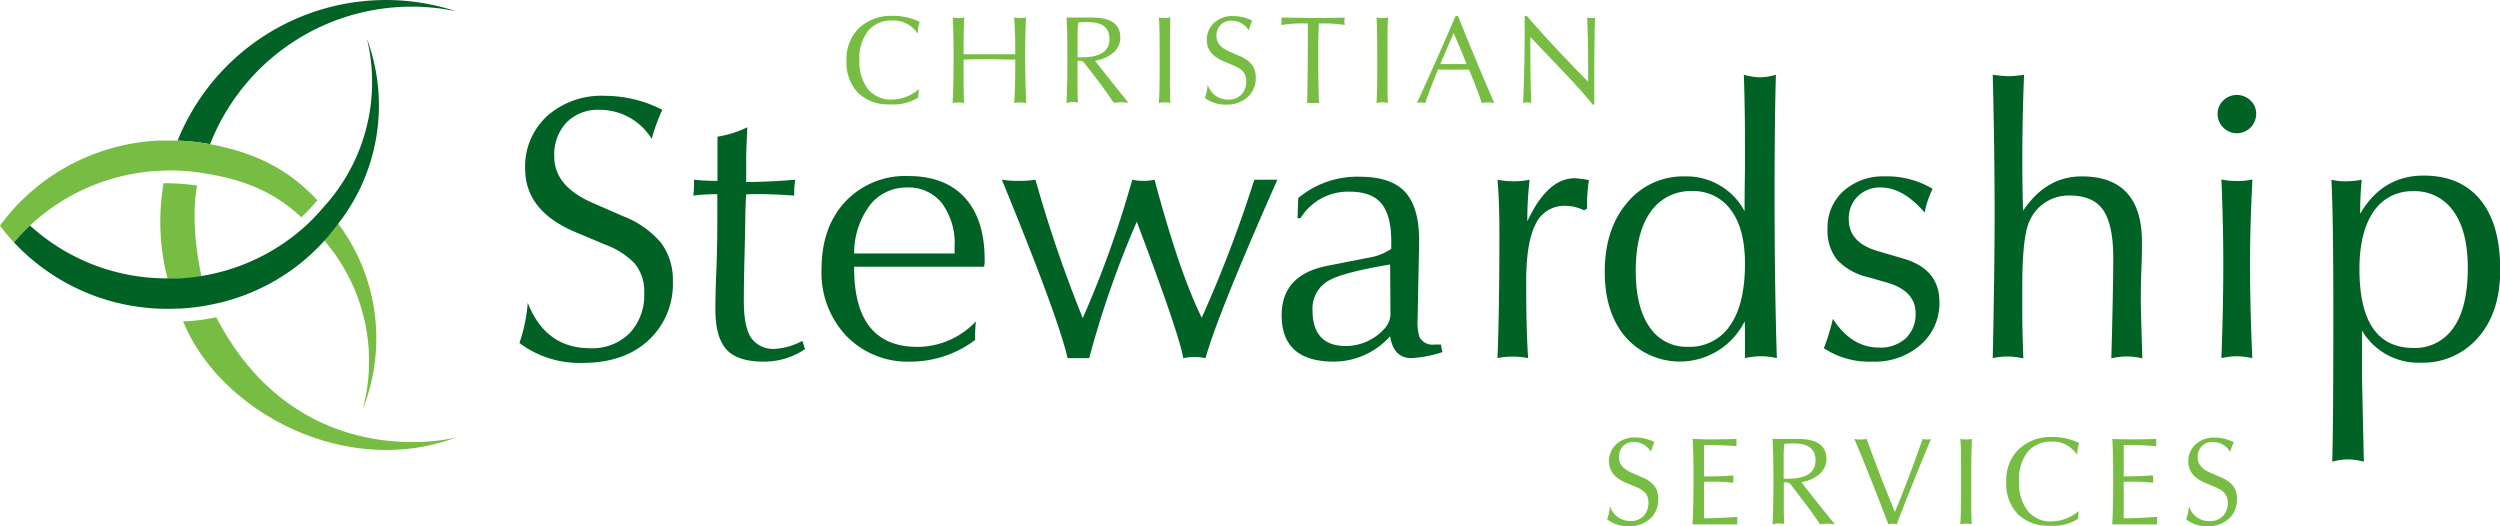
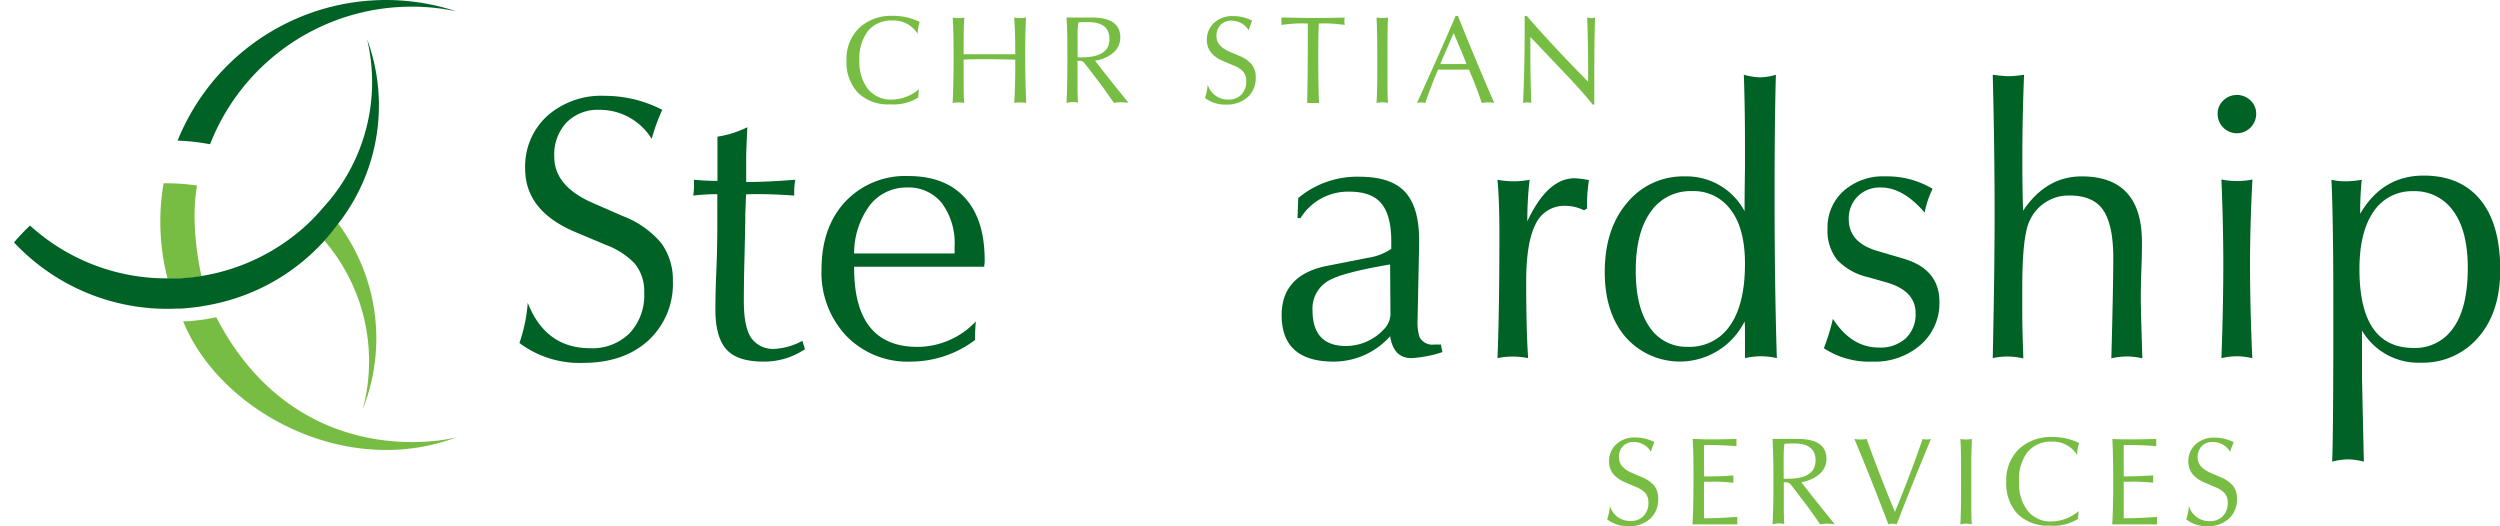
<svg xmlns="http://www.w3.org/2000/svg" viewBox="0 0 373.33 78.55">
  <defs>
    <style>.cls-1{fill:#006225;}.cls-2{fill:#77bd43;}</style>
  </defs>
  <title>css</title>
  <g id="Layer_2" data-name="Layer 2">
    <g id="Layer_1-2" data-name="Layer 1">
      <path class="cls-1" d="M77.57,51.22a24,24,0,0,0,1.24-6Q81.47,52,88.13,52A7.9,7.9,0,0,0,94,49.78,8.24,8.24,0,0,0,96.2,43.7a6.47,6.47,0,0,0-1.42-4.35,11.47,11.47,0,0,0-4.28-2.77l-4.57-1.92q-7.52-3.16-7.51-9.49a10.22,10.22,0,0,1,3.3-7.86,12.2,12.2,0,0,1,8.61-3,18.72,18.72,0,0,1,8.57,2.09,27.5,27.5,0,0,0-1.58,4.34,9.09,9.09,0,0,0-7.78-4.34,6.56,6.56,0,0,0-4.94,1.89,7,7,0,0,0-1.83,5.11q0,4.39,5.69,6.88l4.58,2a14,14,0,0,1,5.69,4A9.27,9.27,0,0,1,100.48,42a11.44,11.44,0,0,1-3.66,8.84q-3.67,3.35-9.77,3.35A14.92,14.92,0,0,1,77.57,51.22Z" />
      <path class="cls-1" d="M103.53,29.21a13.25,13.25,0,0,0,.11-1.46V27.3c0-.23,0-.38,0-.46a34,34,0,0,0,3.5.17v-6.6A15.55,15.55,0,0,0,111.6,19c-.11,2.41-.17,3.89-.17,4.46v3.72q3.1,0,7.34-.34a9.49,9.49,0,0,0-.17,1.91v.46c-2-.15-3.76-.22-5.19-.22-.94,0-1.62,0-2,.05l-.11,2.83q0,1.64-.11,6c-.08,2.9-.11,5.27-.11,7.11,0,2.52.35,4.33,1.07,5.44a4,4,0,0,0,3.67,1.67,10,10,0,0,0,4-1.19l.39,1.24A10.89,10.89,0,0,1,114,54q-3.9,0-5.53-1.83t-1.64-5.9c0-.56,0-2.55.15-6s.14-6.54.14-9.4V29h-.62A27.34,27.34,0,0,0,103.53,29.21Z" />
      <path class="cls-1" d="M145.61,50.77A16,16,0,0,1,136,54a12.74,12.74,0,0,1-9.62-3.84,13.74,13.74,0,0,1-3.7-9.93q0-6.31,3.56-10.13a12.27,12.27,0,0,1,9.42-3.81q5.43,0,8.38,3.19t3,9.11v.62a4.48,4.48,0,0,0-.06.62H127.55V40q0,11.81,9.48,11.8A12,12,0,0,0,145.72,48c-.08,1-.11,1.69-.11,2.14ZM127.55,37.85h15v-1a10.07,10.07,0,0,0-1.9-6.52A6.36,6.36,0,0,0,135.39,28a6.91,6.91,0,0,0-5.45,2.59A12,12,0,0,0,127.55,37.85Z" />
-       <path class="cls-1" d="M159.43,53.48q-1.47-6.31-9.82-26.64a15.84,15.84,0,0,0,2.48.17,16.29,16.29,0,0,0,2.54-.17,196.39,196.39,0,0,0,7.06,20.66,153.53,153.53,0,0,0,7.39-20.66,8.08,8.08,0,0,0,1.69.17,7.88,7.88,0,0,0,1.64-.17q3.72,13.89,7.05,20.6a191.9,191.9,0,0,0,7.85-20.6h3.44q-9,20.33-10.72,26.64a8.91,8.91,0,0,0-1.7-.17,8.52,8.52,0,0,0-1.63.17q-.57-3.49-6.94-20.37a144.8,144.8,0,0,0-7.11,20.37h-3.22Z" />
      <path class="cls-1" d="M207.59,50.21A11.29,11.29,0,0,1,199.18,54q-7.78,0-7.79-6.93,0-5.91,6.55-7.32l6.26-1.24a8.38,8.38,0,0,0,3.56-1.35V36c0-2.52-.48-4.37-1.44-5.57s-2.57-1.81-4.83-1.81a8.34,8.34,0,0,0-7.28,3.95h-.45l.11-3A13.74,13.74,0,0,1,203,26.39q4.74,0,6.83,2.28c1.39,1.52,2.09,3.92,2.09,7.18v.68l-.23,11.2a7.76,7.76,0,0,0,.28,2.59,2.16,2.16,0,0,0,2.2,1.13h1l.23,1.13a18,18,0,0,1-4.63.9Q208.1,53.48,207.59,50.21Zm0-10.72q-6.66,1.13-8.86,2.25A4.78,4.78,0,0,0,196,46.31c0,3.58,1.67,5.36,5,5.36a7.74,7.74,0,0,0,5.64-2.48,3.29,3.29,0,0,0,1-2.43Z" />
      <path class="cls-1" d="M223.62,53.48q.28-6.67.29-18.44,0-5.14-.29-8.2a12.45,12.45,0,0,0,2.43.23,11.48,11.48,0,0,0,2.37-.23,51.82,51.82,0,0,0-.34,6.21q3-6.43,7.06-6.43a13.55,13.55,0,0,1,2.14.28,23.72,23.72,0,0,0-.28,4.24l-.45.27a6.28,6.28,0,0,0-2.71-.67,4.71,4.71,0,0,0-4.54,2.76q-1.4,2.76-1.39,8.61,0,7.14.29,11.37a11.94,11.94,0,0,0-2.43-.23A11.1,11.1,0,0,0,223.62,53.48Z" />
      <path class="cls-1" d="M260.58,53.48V50.15c0-.94,0-1.66-.06-2.14a10.81,10.81,0,0,1-17.76,2.34q-3.12-3.65-3.12-9.74c0-4.28,1.12-7.74,3.36-10.35a10.81,10.81,0,0,1,8.61-3.92,9.83,9.83,0,0,1,8.91,5.19q0-2.82.06-6.21V21.37q0-5.31-.17-10.21a9.79,9.79,0,0,0,2.42.39,8.69,8.69,0,0,0,2.37-.39Q265,17.87,265,29.27q0,13.38.34,24.21A11.17,11.17,0,0,0,263,53.2,11,11,0,0,0,260.58,53.48Zm-7.9-24.94a7.18,7.18,0,0,0-6.18,3.09c-1.49,2.06-2.23,5-2.23,8.81q0,5.45,2.06,8.4a6.61,6.61,0,0,0,5.73,2.95,7.24,7.24,0,0,0,6.29-3.18c1.48-2.11,2.23-5.19,2.23-9.23,0-3.49-.7-6.16-2.09-8A6.81,6.81,0,0,0,252.68,28.54Z" />
      <path class="cls-1" d="M273.71,47.61c1.84,2.86,4.14,4.29,6.88,4.29a5.61,5.61,0,0,0,4-1.38,4.92,4.92,0,0,0,1.47-3.76c0-2.25-1.49-3.8-4.46-4.62L279,41.4a9.2,9.2,0,0,1-4.65-2.59,7,7,0,0,1-1.44-4.69,7.28,7.28,0,0,1,2.37-5.58,8.82,8.82,0,0,1,6.26-2.2,13.12,13.12,0,0,1,7.06,1.86,14.14,14.14,0,0,0-1.19,3.55Q284.21,28,280.88,28a4.66,4.66,0,0,0-3.47,1.33,4.59,4.59,0,0,0-1.33,3.41q0,3.49,4.29,4.74l3.84,1.13q5.42,1.57,5.41,6.49a8.22,8.22,0,0,1-2.76,6.35A10.35,10.35,0,0,1,279.64,54a12.32,12.32,0,0,1-7.28-2A31.19,31.19,0,0,0,273.71,47.61Z" />
      <path class="cls-1" d="M297.58,53.48q.27-12.75.28-21.16,0-10-.28-21.16a20.81,20.81,0,0,0,2.37.22,16.09,16.09,0,0,0,2.31-.22Q302,17.47,302,23.74c0,1.54,0,4.12.11,7.73q3.44-5.13,8.75-5.13,9,0,9,9.82c0,.71,0,2-.08,4s-.09,3.51-.09,4.72q0,1.07.23,8.63a10.37,10.37,0,0,0-2.31-.28,11,11,0,0,0-2.32.28q.28-10.33.29-15,0-4.86-1.47-7.08t-5-2.23a6.37,6.37,0,0,0-6,3.72q-1.12,2.2-1.12,10v4q0,2,.16,6.6a11,11,0,0,0-2.37-.28A10.15,10.15,0,0,0,297.58,53.48Z" />
      <path class="cls-1" d="M331.16,17a2.72,2.72,0,0,1,.85-2,2.92,2.92,0,0,1,4.06,0,2.68,2.68,0,0,1,.85,2A2.89,2.89,0,0,1,334,19.9,2.89,2.89,0,0,1,331.16,17Zm.57,36.45q.28-7.73.28-14,0-5.76-.28-12.65a11.16,11.16,0,0,0,2.31.23,10.26,10.26,0,0,0,2.32-.23Q336,33.78,336,39.49q0,6.25.34,14A10.39,10.39,0,0,0,334,53.2,10.87,10.87,0,0,0,331.73,53.48Z" />
      <path class="cls-1" d="M348.27,68.94q.18-4.64.17-23.45,0-12.6-.28-18.65a8.19,8.19,0,0,0,2.06.23,12.85,12.85,0,0,0,2.46-.23,48.71,48.71,0,0,0-.23,5.08q3.33-5.7,9.48-5.7,5.47,0,8.44,3.59t3,10.41q0,6.44-3.3,10.18a10.9,10.9,0,0,1-8.61,3.76,9.75,9.75,0,0,1-8.74-4.8v6.79q0,.35.28,12.79a9.8,9.8,0,0,0-2.37-.34A9.63,9.63,0,0,0,348.27,68.94Zm4.07-28.75q0,11.76,8.07,11.77a6.9,6.9,0,0,0,6-3.07c1.41-2,2.11-5,2.11-8.87q0-5.52-2.14-8.47a7,7,0,0,0-6-3,6.89,6.89,0,0,0-5.9,3Q352.34,34.61,352.34,40.19Z" />
      <path class="cls-1" d="M58.2,1.16a32.36,32.36,0,0,1,9.91.52A33.55,33.55,0,0,0,26.52,21a32.28,32.28,0,0,1,4.85.54A32.31,32.31,0,0,1,58.2,1.16Z" />
      <path class="cls-2" d="M32.29,47.37a29.67,29.67,0,0,1-4.37.61l-.57,0c5.43,13.46,24.37,23.66,41,17.25C66,66,44.09,70.14,32.29,47.37Z" />
      <path class="cls-2" d="M29.43,27.71a31.36,31.36,0,0,0-5-.34,33.84,33.84,0,0,0,.6,14.25c.59,0,1.19,0,1.79,0a31.74,31.74,0,0,0,3.27-.36C29.74,39.7,28.42,33.27,29.43,27.71Z" />
      <path class="cls-2" d="M54.17,61.11a28.63,28.63,0,0,0-3.68-27.73,31.3,31.3,0,0,1-2.06,2.54,27.64,27.64,0,0,1,5.74,25.19Z" />
-       <path class="cls-2" d="M30,25.8c6.13.91,10.72,2.67,15,6.64a28.51,28.51,0,0,0,2.39-2.53c-4.39-4.73-9.38-7.13-16.07-8.39A32.28,32.28,0,0,0,26.52,21c-1,0-2,0-3,0A31.26,31.26,0,0,0,2.06,31.16,29.66,29.66,0,0,0,0,33.7a29.43,29.43,0,0,0,2.09,2.5,31.53,31.53,0,0,1,2.39-2.52,30.42,30.42,0,0,1,19.16-8.17c.48,0,.95-.05,1.42-.05A30,30,0,0,1,30,25.8Z" />
      <path class="cls-1" d="M54.81,5.83a27.66,27.66,0,0,1-6.4,25c.07.07.12.15.18.22s-.12-.15-.19-.22A30,30,0,0,1,46,33.4a30.36,30.36,0,0,1-15.89,7.81,31.74,31.74,0,0,1-3.27.36c-.6,0-1.2,0-1.79,0A30.29,30.29,0,0,1,4.48,33.68,31.53,31.53,0,0,0,2.09,36.2,31.34,31.34,0,0,0,26.5,46.08l.47,0a32.2,32.2,0,0,0,4.54-.59,30.68,30.68,0,0,0,19-12.09l0,0A28.67,28.67,0,0,0,54.81,5.83Z" />
      <path class="cls-2" d="M137.11,14.58a7,7,0,0,1-4.18,1,6.43,6.43,0,0,1-4.81-1.73A6.62,6.62,0,0,1,126.41,9a6.41,6.41,0,0,1,1.88-4.82,7,7,0,0,1,5.05-1.81,8.86,8.86,0,0,1,4,.9,5.94,5.94,0,0,0-.3,1.79,4.22,4.22,0,0,0-3.78-2,4.49,4.49,0,0,0-3.64,1.56A6.65,6.65,0,0,0,128.34,9a6.59,6.59,0,0,0,1.29,4.32,4.37,4.37,0,0,0,3.52,1.55,6.33,6.33,0,0,0,4.07-1.55Z" />
      <path class="cls-2" d="M142.26,15.38q.13-2.27.14-6.87,0-4-.13-5.89a4.79,4.79,0,0,0,.88.08,4.34,4.34,0,0,0,.86-.08c-.07.61-.11,2.2-.11,4.75V8.1h7.71V7.37c0-1.78-.05-3.36-.17-4.75a4.78,4.78,0,0,0,.9.08,4.48,4.48,0,0,0,.88-.08q-.14,2.68-.13,5.89,0,2.89.15,6.87a5,5,0,0,0-.92-.08,4.42,4.42,0,0,0-.86.08c.1-1.57.15-3.44.15-5.6V8.9c-1.28,0-2.56-.06-3.85-.06s-2.57,0-3.86.06v.88c0,3.07,0,4.94.09,5.6a4.74,4.74,0,0,0-.89-.08A4.13,4.13,0,0,0,142.26,15.38Z" />
      <path class="cls-2" d="M159.26,15.38c.08-1.45.13-3.57.13-6.37s0-4.83-.13-6.39h3.84q4.2,0,4.2,3a2.93,2.93,0,0,1-1,2.21,5.36,5.36,0,0,1-2.77,1.23q1.32,1.76,5,6.3a7.74,7.74,0,0,0-1.11-.09,7.14,7.14,0,0,0-1.08.09c-1-1.43-1.76-2.52-2.33-3.25l-2-2.61a.92.92,0,0,0-.75-.42l-.35,0v3.42c0,.72,0,1.66.07,2.82a4.58,4.58,0,0,0-.86-.09A4.94,4.94,0,0,0,159.26,15.38Zm1.66-6.82a5.17,5.17,0,0,0,.61,0q4.16,0,4.15-2.74c0-1.68-1.07-2.52-3.2-2.52-.37,0-.86,0-1.45.05a13.48,13.48,0,0,0-.11,1.91Z" />
-       <path class="cls-2" d="M173.06,15.38c.08-1.17.11-2.78.11-4.82V9c0-3.12,0-5.25-.11-6.39a4.28,4.28,0,0,0,.84.08,4.63,4.63,0,0,0,.88-.08c-.05.83-.07,2.05-.07,3.66v5.81c0,1.45,0,2.54.07,3.29a4.46,4.46,0,0,0-.84-.09A5.14,5.14,0,0,0,173.06,15.38Z" />
      <path class="cls-2" d="M179.94,14.63a7.76,7.76,0,0,0,.41-2,3.12,3.12,0,0,0,3.08,2.24,2.61,2.61,0,0,0,1.94-.74,2.71,2.71,0,0,0,.73-2,2.16,2.16,0,0,0-.46-1.44,3.86,3.86,0,0,0-1.42-.91l-1.51-.64c-1.66-.7-2.49-1.74-2.49-3.14a3.4,3.4,0,0,1,1.09-2.6,4.05,4.05,0,0,1,2.85-1,6.23,6.23,0,0,1,2.84.69,8.71,8.71,0,0,0-.52,1.44,3,3,0,0,0-2.58-1.44,2.15,2.15,0,0,0-1.63.63,2.29,2.29,0,0,0-.61,1.69q0,1.46,1.89,2.28l1.51.65a4.55,4.55,0,0,1,1.88,1.31,3,3,0,0,1,.58,1.94,3.76,3.76,0,0,1-1.21,2.92,4.61,4.61,0,0,1-3.23,1.11A5,5,0,0,1,179.94,14.63Z" />
-       <path class="cls-2" d="M195.2,15.38c.07-3.43.1-6.34.1-8.76V3.5h-.51a19.87,19.87,0,0,0-3.43.23c0-.23,0-.4,0-.53s0-.33,0-.58c1.42,0,2.91.06,4.46.06s3.24,0,5-.06a2.38,2.38,0,0,0-.06.55,2.74,2.74,0,0,0,.06.56,19.58,19.58,0,0,0-3.32-.23h-.55c-.06,1-.09,2.43-.09,4.19,0,2.26,0,4.83.11,7.69H195.2Z" />
+       <path class="cls-2" d="M195.2,15.38c.07-3.43.1-6.34.1-8.76V3.5h-.51a19.87,19.87,0,0,0-3.43.23c0-.23,0-.4,0-.53s0-.33,0-.58c1.42,0,2.91.06,4.46.06s3.24,0,5-.06a2.38,2.38,0,0,0-.06.55,2.74,2.74,0,0,0,.06.56,19.58,19.58,0,0,0-3.32-.23h-.55c-.06,1-.09,2.43-.09,4.19,0,2.26,0,4.83.11,7.69H195.2" />
      <path class="cls-2" d="M205.56,15.38c.07-1.17.11-2.78.11-4.82V9q0-4.68-.11-6.39a4.28,4.28,0,0,0,.84.08,4.79,4.79,0,0,0,.88-.08c-.05.83-.08,2.05-.08,3.66v5.81c0,1.45,0,2.54.08,3.29a4.63,4.63,0,0,0-.84-.09A5,5,0,0,0,205.56,15.38Z" />
      <path class="cls-2" d="M211.6,15.38q3.3-7.24,5.77-13h.35q2.61,6.54,5.42,13a5.28,5.28,0,0,0-.92-.09,5.7,5.7,0,0,0-.95.09c-.46-1.41-1-2.82-1.59-4.24l-.32-.75c-.51,0-1.27,0-2.29,0s-1.81,0-2.32,0q-.87,2-1.92,5a2.27,2.27,0,0,0-.62-.09A3.16,3.16,0,0,0,211.6,15.38Zm3.47-5.81H219l-.32-.82c-.16-.42-.69-1.69-1.6-3.81Z" />
      <path class="cls-2" d="M227.44,15.38c.16-3.36.24-7,.24-11v-2H228q3.9,4.51,9.16,9.82c0-.84,0-1.39,0-1.64,0-3.05-.05-5.69-.15-7.94a4.12,4.12,0,0,0,.6.08,3.25,3.25,0,0,0,.58-.08c-.08,2.84-.11,5.76-.11,8.76v4.24h-.24q-1.57-2-4.78-5.34l-4.53-4.76c0,1.1,0,1.91,0,2.45q0,2.85.13,7.41a2.53,2.53,0,0,0-.64-.09A2.79,2.79,0,0,0,227.44,15.38Z" />
      <path class="cls-2" d="M240,77.56a7.76,7.76,0,0,0,.41-2,3.14,3.14,0,0,0,3.08,2.24,2.59,2.59,0,0,0,1.94-.74,2.71,2.71,0,0,0,.73-2,2.13,2.13,0,0,0-.46-1.44,3.86,3.86,0,0,0-1.42-.91l-1.51-.64c-1.66-.7-2.49-1.75-2.49-3.14a3.4,3.4,0,0,1,1.09-2.6,4,4,0,0,1,2.85-1,6.2,6.2,0,0,1,2.84.69,8.38,8.38,0,0,0-.52,1.44A3,3,0,0,0,244,66a2.19,2.19,0,0,0-1.63.62,2.31,2.31,0,0,0-.61,1.69q0,1.47,1.89,2.28l1.51.66a4.75,4.75,0,0,1,1.89,1.3,3.14,3.14,0,0,1,.57,2,3.77,3.77,0,0,1-1.21,2.92,4.61,4.61,0,0,1-3.23,1.11A5,5,0,0,1,240,77.56Z" />
      <path class="cls-2" d="M252.74,78.31c.1-1.53.15-3.71.15-6.52,0-2.54,0-4.62-.13-6.24.71,0,1.46.06,2.27.06s2.26,0,4.28-.06v.26c0,.13,0,.22,0,.28s0,.14,0,.27v.27c-1.42-.12-2.89-.18-4.42-.18h-.43c0,1.48,0,2.79,0,3.94v.75h.33c1.15,0,2.5,0,4.06-.15a4.94,4.94,0,0,0,0,.58,4.12,4.12,0,0,0,0,.52,25.16,25.16,0,0,0-3.52-.15h-.87v5.45h.47c1.12,0,2.62-.07,4.5-.2v.28a1.58,1.58,0,0,0,0,.28,1.69,1.69,0,0,0,0,.28v.28h-6.65Z" />
      <path class="cls-2" d="M264.7,78.31c.08-1.45.13-3.57.13-6.37s-.05-4.83-.13-6.39h3.84c2.8,0,4.21,1,4.21,3a2.94,2.94,0,0,1-1,2.21A5.36,5.36,0,0,1,269,72q1.32,1.76,5,6.3a6.61,6.61,0,0,0-1.11-.1,6.11,6.11,0,0,0-1.08.1c-1-1.44-1.76-2.52-2.33-3.25l-2-2.62a.93.93,0,0,0-.75-.41,2.26,2.26,0,0,0-.35,0v3.42c0,.72,0,1.66.07,2.82a3.92,3.92,0,0,0-.86-.1A4.22,4.22,0,0,0,264.7,78.31Zm1.66-6.82.61,0q4.15,0,4.15-2.75c0-1.68-1.07-2.52-3.2-2.52-.37,0-.85,0-1.45.06a15.1,15.1,0,0,0-.11,1.9Z" />
      <path class="cls-2" d="M282,78.31q-2.82-7.4-5.08-12.76a5.22,5.22,0,0,0,.91.08,4.92,4.92,0,0,0,.92-.08q1.88,5.24,4.22,10.91,2.3-5.58,4.14-10.91a2.45,2.45,0,0,0,.62.08,2.35,2.35,0,0,0,.63-.08c-1.71,4.09-3.43,8.34-5.13,12.76a2.1,2.1,0,0,0-.62-.1A2,2,0,0,0,282,78.31Z" />
      <path class="cls-2" d="M292.74,78.31c.07-1.17.11-2.78.11-4.82V71.94c0-3.13,0-5.25-.11-6.39a4.28,4.28,0,0,0,.84.08,4.71,4.71,0,0,0,.88-.08c0,.82-.08,2-.08,3.66V75c0,1.44,0,2.54.08,3.29a3.82,3.82,0,0,0-.84-.1A4.38,4.38,0,0,0,292.74,78.31Z" />
      <path class="cls-2" d="M310.3,77.5a7,7,0,0,1-4.18,1,6.47,6.47,0,0,1-4.81-1.73,6.64,6.64,0,0,1-1.71-4.88,6.39,6.39,0,0,1,1.88-4.82,6.94,6.94,0,0,1,5-1.81,8.79,8.79,0,0,1,4,.9,5.94,5.94,0,0,0-.3,1.79,4.21,4.21,0,0,0-3.77-2,4.48,4.48,0,0,0-3.64,1.56A6.63,6.63,0,0,0,301.52,72a6.54,6.54,0,0,0,1.3,4.31,4.35,4.35,0,0,0,3.52,1.56,6.4,6.4,0,0,0,4.07-1.55Z" />
      <path class="cls-2" d="M315.42,78.31c.1-1.53.15-3.71.15-6.52q0-3.81-.13-6.24,1.06.06,2.28.06c.83,0,2.26,0,4.28-.06v.26a1.69,1.69,0,0,0,0,.28,1.66,1.66,0,0,0,0,.27v.27c-1.42-.12-2.9-.18-4.43-.18h-.43c0,1.48,0,2.79,0,3.94v.75h.34q1.72,0,4.05-.15c0,.25,0,.44,0,.58s0,.29,0,.52a24.88,24.88,0,0,0-3.51-.15h-.88v5.45h.47c1.13,0,2.63-.07,4.5-.2v.28c0,.12,0,.21,0,.28s0,.15,0,.28v.28h-6.65Z" />
      <path class="cls-2" d="M326.47,77.56a8.22,8.22,0,0,0,.41-2A3.12,3.12,0,0,0,330,77.82a2.58,2.58,0,0,0,1.93-.74,2.72,2.72,0,0,0,.74-2,2.13,2.13,0,0,0-.47-1.44,3.77,3.77,0,0,0-1.42-.91l-1.51-.64c-1.65-.7-2.48-1.75-2.48-3.14a3.37,3.37,0,0,1,1.09-2.6,4,4,0,0,1,2.85-1,6.23,6.23,0,0,1,2.84.69,8.33,8.33,0,0,0-.53,1.44A3,3,0,0,0,330.43,66a2.21,2.21,0,0,0-1.64.62,2.35,2.35,0,0,0-.61,1.69q0,1.47,1.89,2.28l1.51.66a4.75,4.75,0,0,1,1.89,1.3,3.08,3.08,0,0,1,.58,2,3.78,3.78,0,0,1-1.22,2.92,4.57,4.57,0,0,1-3.23,1.11A4.92,4.92,0,0,1,326.47,77.56Z" />
    </g>
  </g>
</svg>